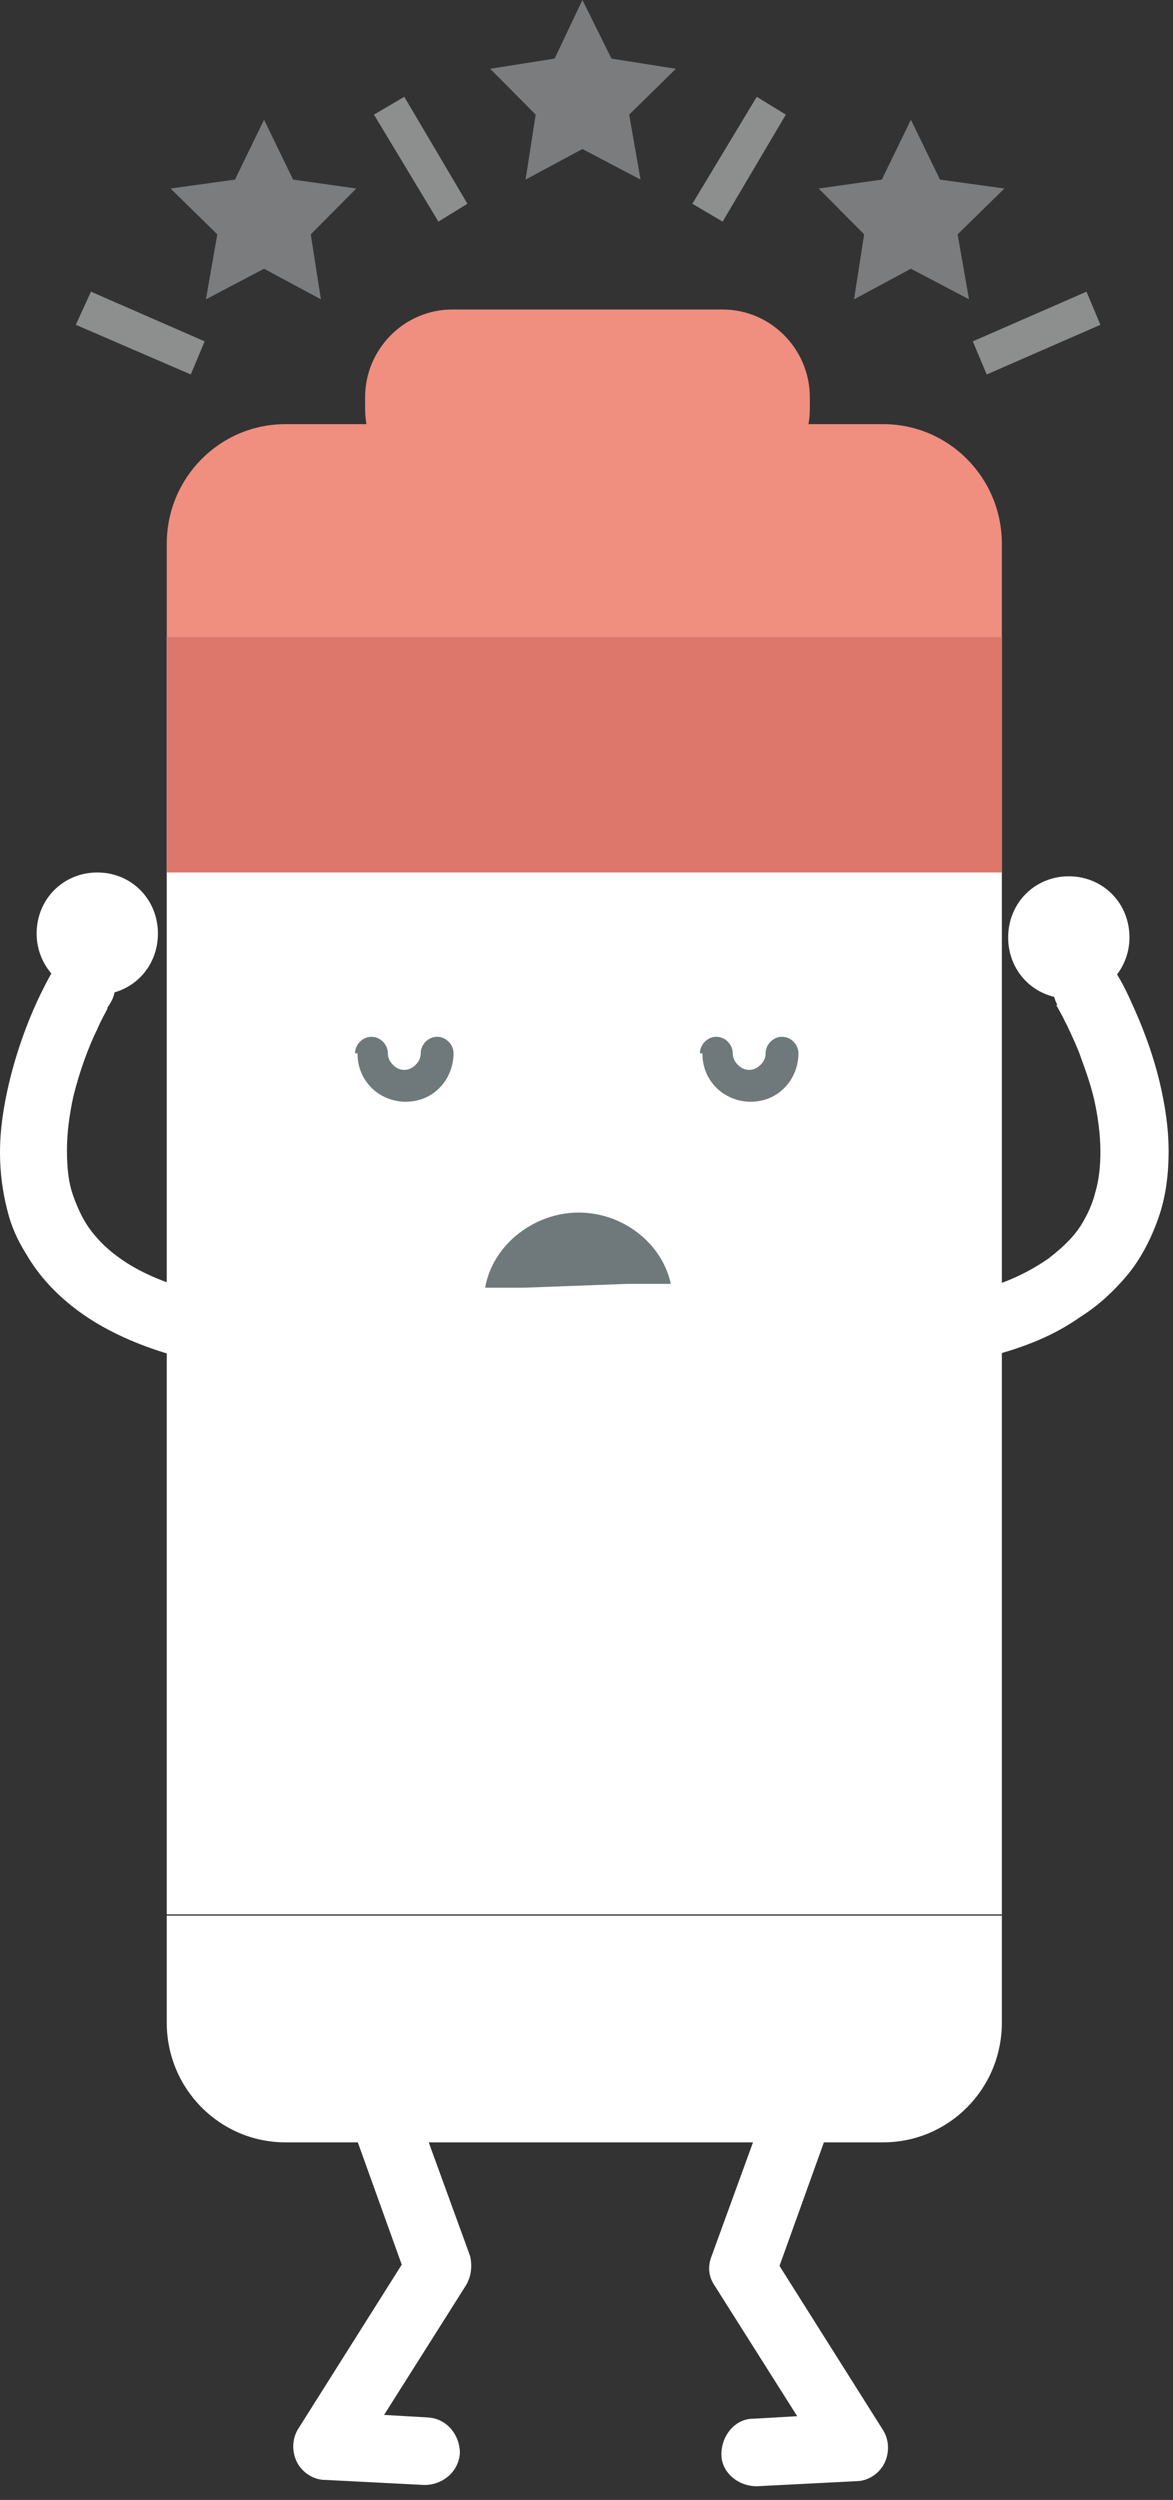
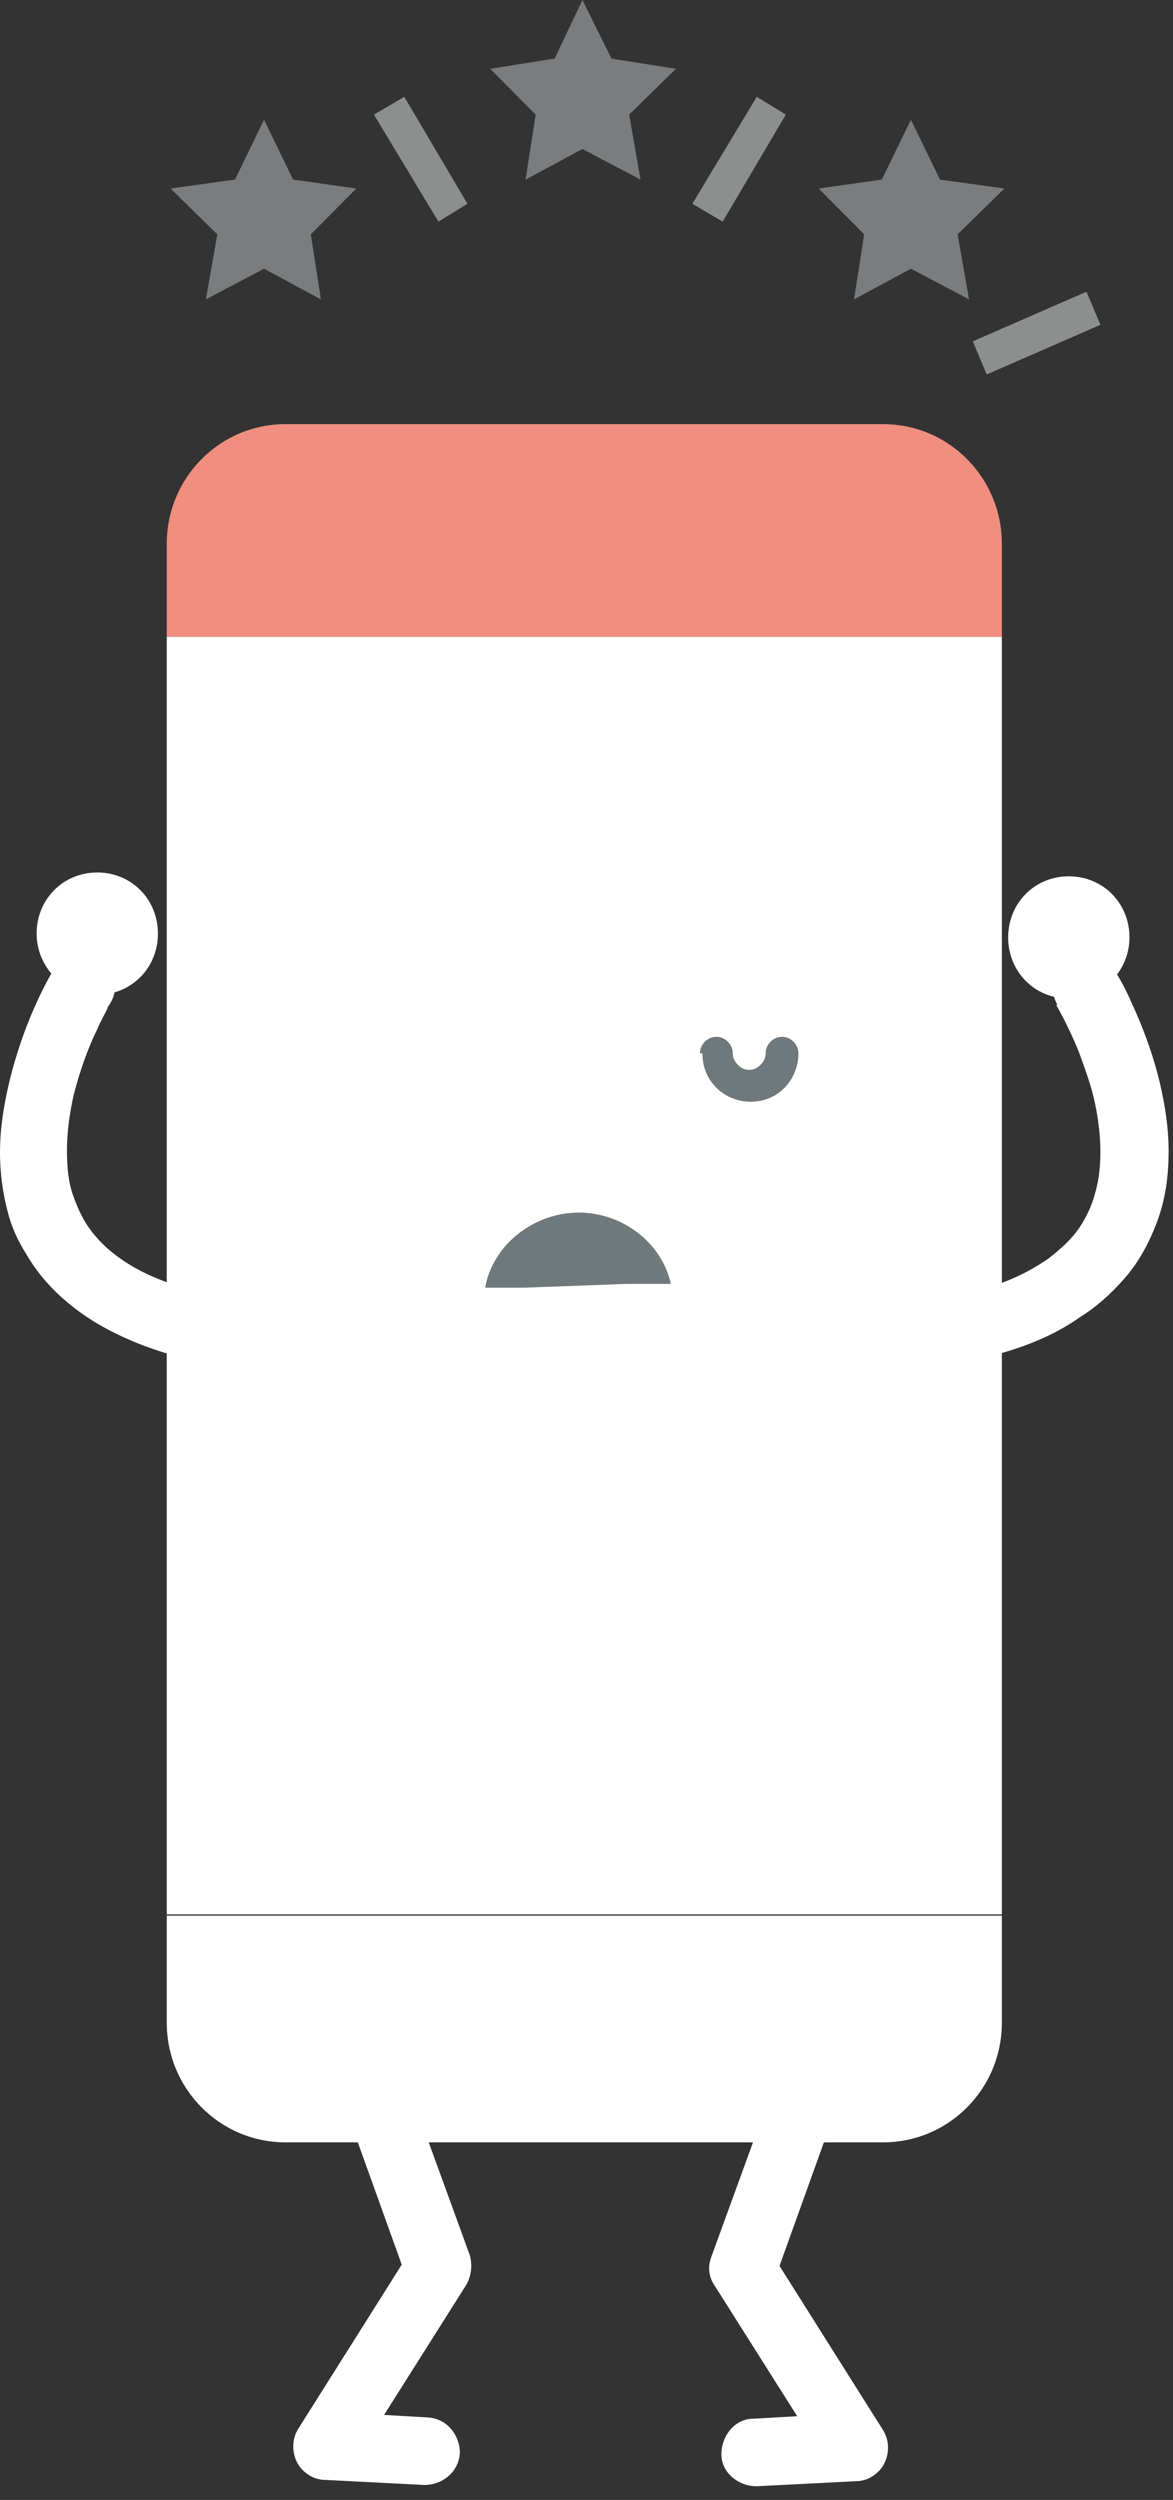
<svg xmlns="http://www.w3.org/2000/svg" width="61" height="130" viewBox="0 0 61 130" fill="none">
  <rect x="0" y="0" width="61" height="130" fill="#333333" stroke="none" />
-   <path d="M37.58 25.831H23.521C21.024 25.831 18.987 23.778 18.987 21.261V20.665C18.987 18.148 21.024 16.095 23.521 16.095H37.58C40.077 16.095 42.114 18.148 42.114 20.665V21.261C42.114 23.778 40.077 25.831 37.58 25.831Z" fill="#F08E80" />
  <path d="M52.1 28.282C52.1 24.838 49.341 22.056 45.924 22.056H14.848C11.432 22.056 8.672 24.838 8.672 28.282V33.117H52.1V28.282Z" fill="#F08E80" />
  <path d="M52.1 99.549V33.117H8.672V99.549H52.1Z" fill="white" />
  <path d="M8.672 105.179C8.672 108.623 11.432 111.405 14.848 111.405H45.924C49.341 111.405 52.1 108.623 52.1 105.179V99.616H8.672V105.179Z" fill="white" />
  <path d="M1.905 48.549C1.905 50.271 3.285 51.729 5.059 51.729C6.833 51.729 8.212 50.338 8.212 48.549C8.212 46.761 6.833 45.37 5.059 45.37C3.285 45.37 1.905 46.761 1.905 48.549Z" fill="white" />
  <path d="M36.529 54.775C36.529 55.504 36.792 56.1 37.252 56.564C37.712 57.027 38.369 57.292 39.026 57.292C39.748 57.292 40.34 57.027 40.8 56.564C41.26 56.1 41.522 55.438 41.522 54.775C41.522 54.312 41.128 53.914 40.668 53.914C40.208 53.914 39.814 54.312 39.814 54.775C39.814 54.974 39.748 55.173 39.551 55.371C39.42 55.504 39.223 55.636 38.96 55.636C38.763 55.636 38.566 55.57 38.369 55.371C38.237 55.239 38.106 55.04 38.106 54.775C38.106 54.312 37.712 53.914 37.252 53.914C36.792 53.914 36.398 54.312 36.398 54.775H36.529Z" fill="#6F797B" />
-   <path d="M18.593 54.775C18.593 55.504 18.856 56.1 19.316 56.564C19.776 57.027 20.433 57.292 21.09 57.292C21.812 57.292 22.404 57.027 22.864 56.564C23.323 56.1 23.586 55.438 23.586 54.775C23.586 54.312 23.192 53.914 22.732 53.914C22.272 53.914 21.878 54.312 21.878 54.775C21.878 54.974 21.812 55.173 21.615 55.371C21.484 55.504 21.287 55.636 21.024 55.636C20.827 55.636 20.63 55.57 20.433 55.371C20.301 55.239 20.17 55.04 20.17 54.775C20.17 54.312 19.776 53.914 19.316 53.914C18.856 53.914 18.462 54.312 18.462 54.775H18.593Z" fill="#6F797B" />
  <path d="M25.229 66.962C25.623 64.71 27.791 63.055 30.091 63.055C32.39 63.055 34.427 64.644 34.887 66.764H32.587L27.265 66.962H25.229Z" fill="#6F797B" />
-   <path d="M52.1 45.37H8.672V33.117H52.1V45.37Z" fill="#DD776C" />
  <path d="M13.731 6.226L15.242 9.339L18.527 9.803L16.162 12.187L16.688 15.565L13.731 13.975L10.709 15.565L11.3 12.187L8.87 9.803L12.22 9.339L13.731 6.226Z" fill="#7A7C7D" />
  <path d="M47.37 6.226L48.881 9.339L52.231 9.803L49.8 12.187L50.392 15.565L47.37 13.975L44.413 15.565L44.939 12.187L42.574 9.803L45.858 9.339L47.37 6.226Z" fill="#7A7C7D" />
  <path d="M30.288 0L31.799 3.047L35.15 3.577L32.719 5.961L33.31 9.339L30.288 7.749L27.331 9.339L27.857 5.961L25.492 3.577L28.842 3.047L30.288 0Z" fill="#7A7C7D" />
  <path d="M24.309 10.597L21.024 5.034L19.447 5.961L22.798 11.525" fill="#8D8E8E" />
  <path d="M37.58 11.525L40.865 5.961L39.354 5.034L36.004 10.597" fill="#8D8E8E" />
-   <path d="M10.643 17.751L4.73 15.168L3.942 16.89L9.921 19.473" fill="#8D8E8E" />
  <path d="M51.312 19.473L57.225 16.89L56.502 15.168L50.589 17.751" fill="#8D8E8E" />
  <path d="M2.759 50.47C2.759 50.47 2.037 51.662 1.38 53.385C1.051 54.245 0.723 55.239 0.46 56.365C0.197 57.491 0 58.683 0 59.942C0 60.935 0.131 61.995 0.394 62.988C0.591 63.783 0.92 64.512 1.38 65.24C2.037 66.366 2.957 67.36 4.139 68.221C5.322 69.082 6.833 69.81 8.541 70.34C9.461 70.605 10.381 70.075 10.709 69.148C10.972 68.221 10.446 67.293 9.526 66.962C8.212 66.565 7.227 66.101 6.439 65.572C5.847 65.174 5.387 64.777 4.993 64.313C4.402 63.651 4.073 62.922 3.811 62.194C3.548 61.465 3.482 60.67 3.482 59.809C3.482 58.882 3.613 57.955 3.811 57.027C4.139 55.703 4.599 54.444 5.059 53.517C5.256 53.053 5.453 52.722 5.584 52.457C5.584 52.325 5.716 52.258 5.716 52.192C6.241 51.397 5.979 50.338 5.125 49.808C4.336 49.278 3.285 49.543 2.759 50.404V50.47Z" fill="white" />
  <path d="M58.736 48.748C58.736 50.47 57.356 51.927 55.582 51.927C53.808 51.927 52.428 50.536 52.428 48.748C52.428 46.96 53.808 45.569 55.582 45.569C57.356 45.569 58.736 46.96 58.736 48.748Z" fill="white" />
  <path d="M54.925 52.258C54.925 52.258 55.516 53.252 56.108 54.709C56.37 55.438 56.699 56.299 56.896 57.16C57.093 58.021 57.225 59.014 57.225 59.875C57.225 60.604 57.159 61.333 56.962 61.995C56.83 62.525 56.633 62.988 56.37 63.452C55.976 64.18 55.385 64.777 54.531 65.439C53.677 66.035 52.56 66.631 51.114 67.029C50.195 67.293 49.669 68.287 49.998 69.214C50.26 70.141 51.246 70.671 52.166 70.34C53.742 69.877 55.056 69.281 56.173 68.486C57.028 67.956 57.75 67.293 58.342 66.631C59.261 65.638 59.853 64.445 60.247 63.319C60.641 62.194 60.772 61.001 60.772 59.875C60.772 58.617 60.575 57.425 60.312 56.299C59.918 54.643 59.327 53.186 58.867 52.192C58.407 51.133 58.013 50.536 57.947 50.47C57.422 49.675 56.37 49.41 55.582 49.874C54.794 50.404 54.531 51.464 54.991 52.258H54.925Z" fill="white" />
  <path d="M17.87 109.352L20.892 117.764L15.505 126.308C15.177 126.838 15.177 127.5 15.44 128.03C15.702 128.56 16.294 128.957 16.885 128.957L22.075 129.222C22.995 129.222 23.849 128.56 23.915 127.566C23.915 126.639 23.258 125.778 22.272 125.712L19.973 125.579L24.243 118.823C24.506 118.36 24.572 117.83 24.44 117.3L21.09 108.094C20.761 107.166 19.776 106.703 18.922 107.034C18.002 107.365 17.542 108.358 17.87 109.219V109.352Z" fill="white" />
  <path d="M40.34 108.16L36.989 117.366C36.792 117.896 36.858 118.426 37.186 118.89L41.457 125.645L39.157 125.778C38.237 125.778 37.515 126.639 37.515 127.632C37.515 128.56 38.369 129.288 39.354 129.288L44.544 129.023C45.136 129.023 45.727 128.626 45.99 128.096C46.253 127.566 46.253 126.904 45.924 126.374L40.537 117.83L43.559 109.418C43.888 108.491 43.428 107.497 42.508 107.232C41.588 106.901 40.602 107.365 40.34 108.292V108.16Z" fill="white" />
</svg>